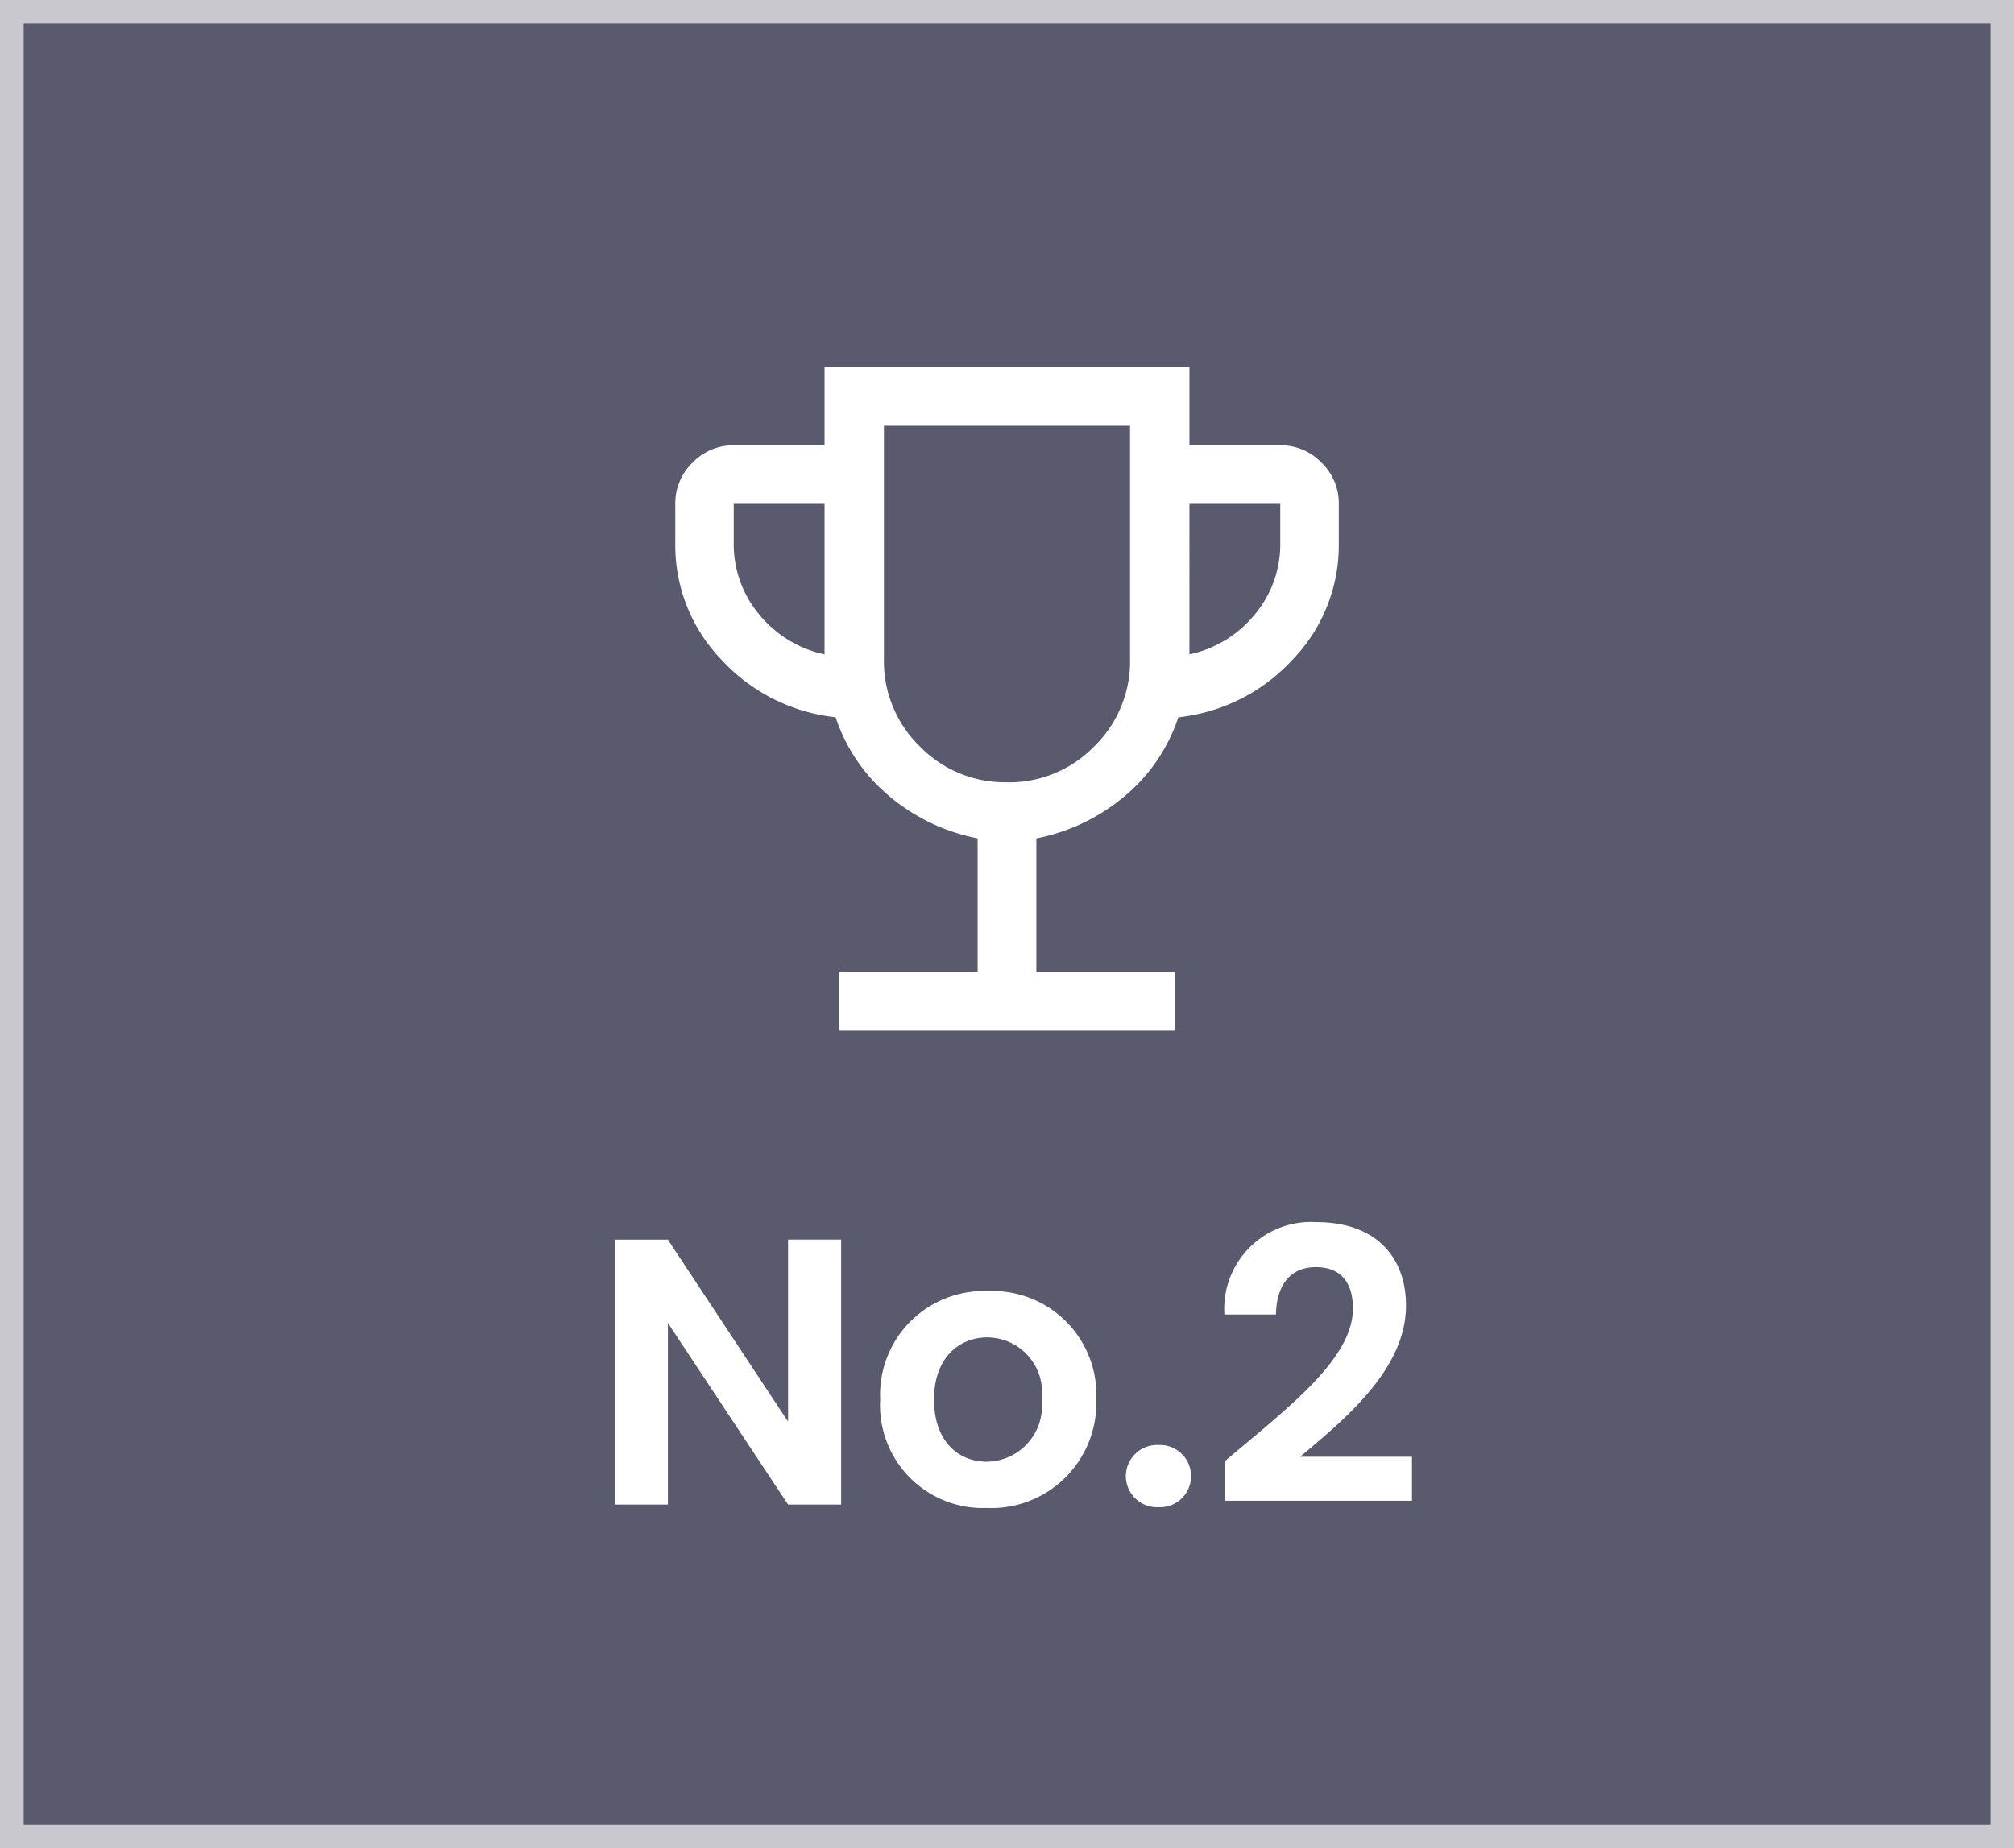
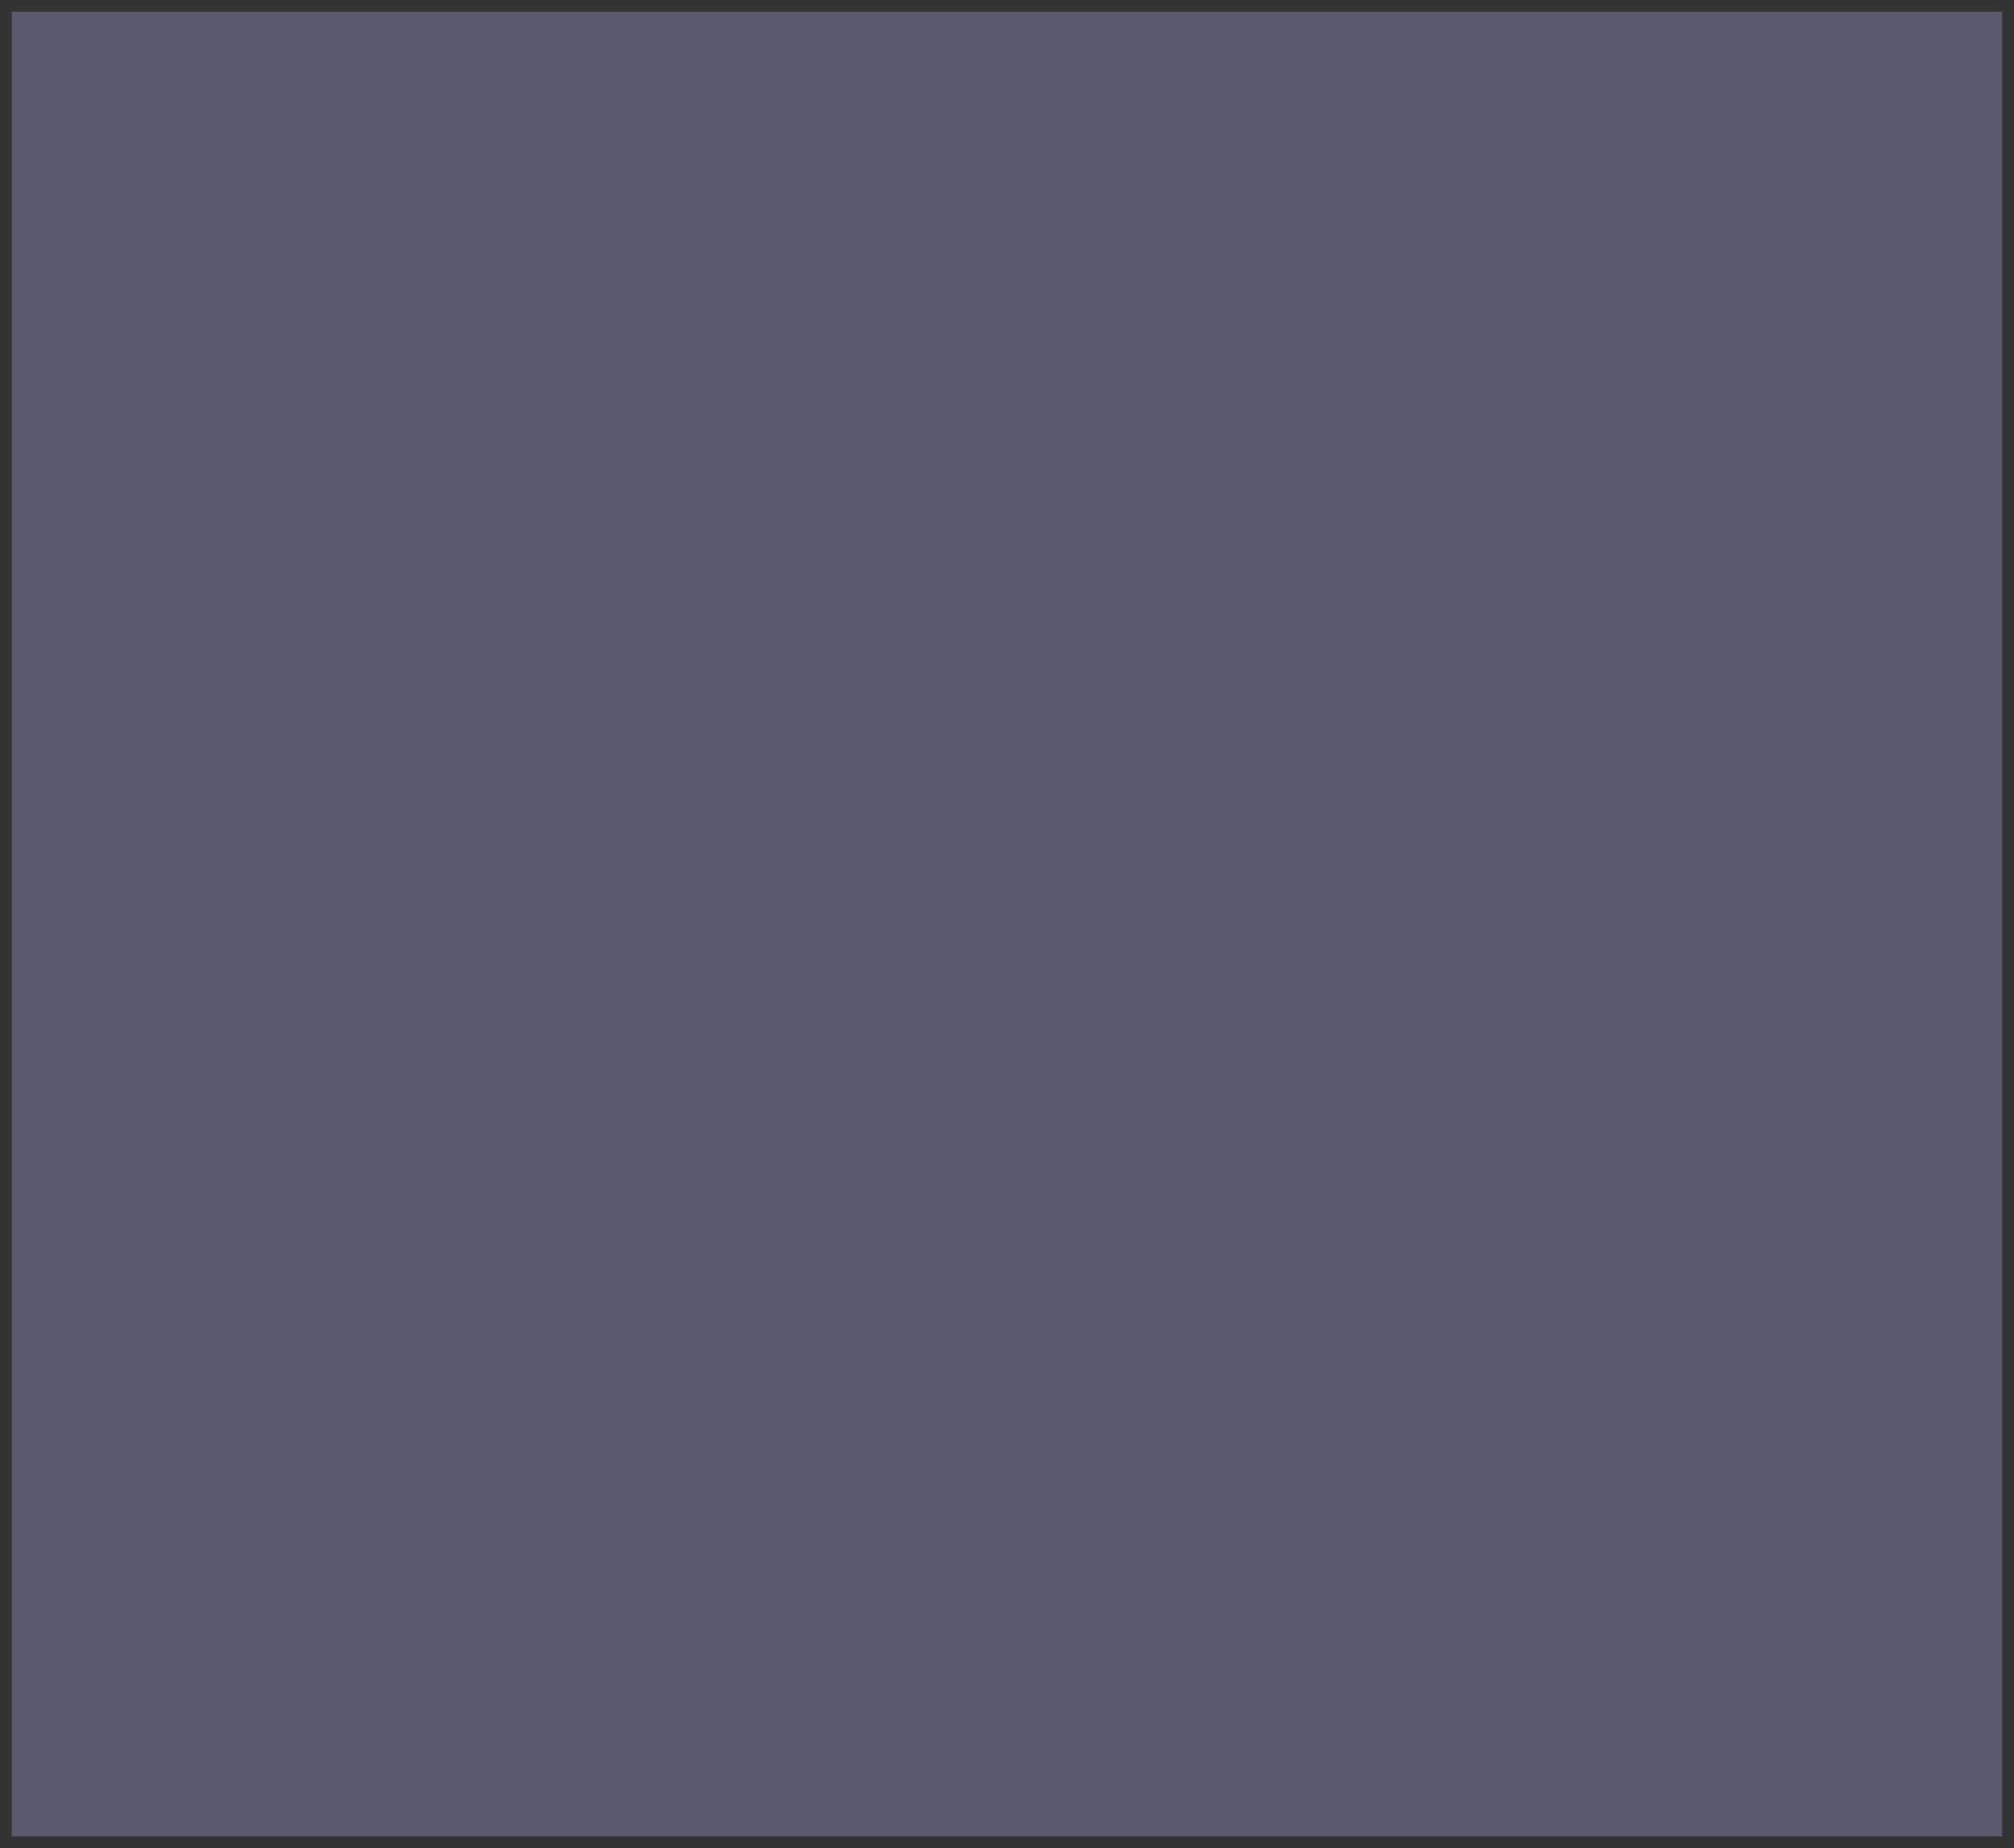
<svg xmlns="http://www.w3.org/2000/svg" width="85" height="78" viewBox="0 0 85 78">
  <rect x="0" y="0" width="85" height="78" fill="#333333" stroke="none" />
  <defs>
    <style>.a{opacity:0.8;}.b{fill:#64647e;}.c{fill:#eeeef5;}.d{fill:#fff;}</style>
  </defs>
  <g transform="translate(-201.5 -250.5)">
    <g class="a">
      <rect class="b" width="84" height="77" transform="translate(202 251)" />
-       <path class="c" d="M-.5-.5h85v78H-.5Zm84,1H.5v76h83Z" transform="translate(202 251)" />
    </g>
-     <path class="d" d="M-9.24-11.184V-3.5l-5.072-7.68h-2.24V0h2.24V-7.664L-9.24,0H-7V-11.184ZM3.768-4.432A4.38,4.38,0,0,0-.792-9.008a4.38,4.38,0,0,0-4.56,4.576A4.339,4.339,0,0,0-.856.144,4.432,4.432,0,0,0,3.768-4.432Zm-6.848,0c0-1.776,1.072-2.624,2.256-2.624A2.329,2.329,0,0,1,1.464-4.432,2.359,2.359,0,0,1-.856-1.808C-2.056-1.808-3.08-2.672-3.08-4.432ZM7.768-1.2a1.309,1.309,0,0,0-1.36-1.312A1.318,1.318,0,0,0,5.016-1.2,1.318,1.318,0,0,0,6.408.112,1.309,1.309,0,0,0,7.768-1.2ZM9.192-.16h7.9V-2.016h-4.72C14.232-3.584,16.84-5.7,16.84-8.4c0-2.032-1.264-3.52-3.776-3.52a3.667,3.667,0,0,0-3.888,3.9h2.176c.016-1.232.608-2,1.68-2,1.1,0,1.568.7,1.568,1.744,0,2.144-2.768,4.208-5.408,6.448Z" transform="translate(244 314)" />
-     <path class="d" d="M146.9-792v-2.471h5.86v-5.645a8.217,8.217,0,0,1-3.706-1.764,7.338,7.338,0,0,1-2.287-3.348,7.656,7.656,0,0,1-4.811-2.42A6.96,6.96,0,0,1,140-812.588v-1.647a2.377,2.377,0,0,1,.73-1.741,2.376,2.376,0,0,1,1.741-.73H146.3V-820H161.7v3.294h3.833a2.376,2.376,0,0,1,1.74.73,2.376,2.376,0,0,1,.73,1.741v1.647a6.96,6.96,0,0,1-1.961,4.941,7.656,7.656,0,0,1-4.811,2.42,7.338,7.338,0,0,1-2.287,3.348,8.218,8.218,0,0,1-3.706,1.764v5.645h5.86V-792Zm-.6-15.881v-6.354h-3.833v1.647a4.6,4.6,0,0,0,1.08,3.026A4.867,4.867,0,0,0,146.3-807.881Zm7.7,5.4A5.01,5.01,0,0,0,157.682-804a5.011,5.011,0,0,0,1.512-3.682v-9.851H148.806v9.851A5.011,5.011,0,0,0,150.318-804,5.01,5.01,0,0,0,154-802.484Zm7.7-5.4a4.868,4.868,0,0,0,2.753-1.68,4.6,4.6,0,0,0,1.08-3.026v-1.647H161.7ZM154-810.007Z" transform="translate(90 1086)" />
  </g>
</svg>